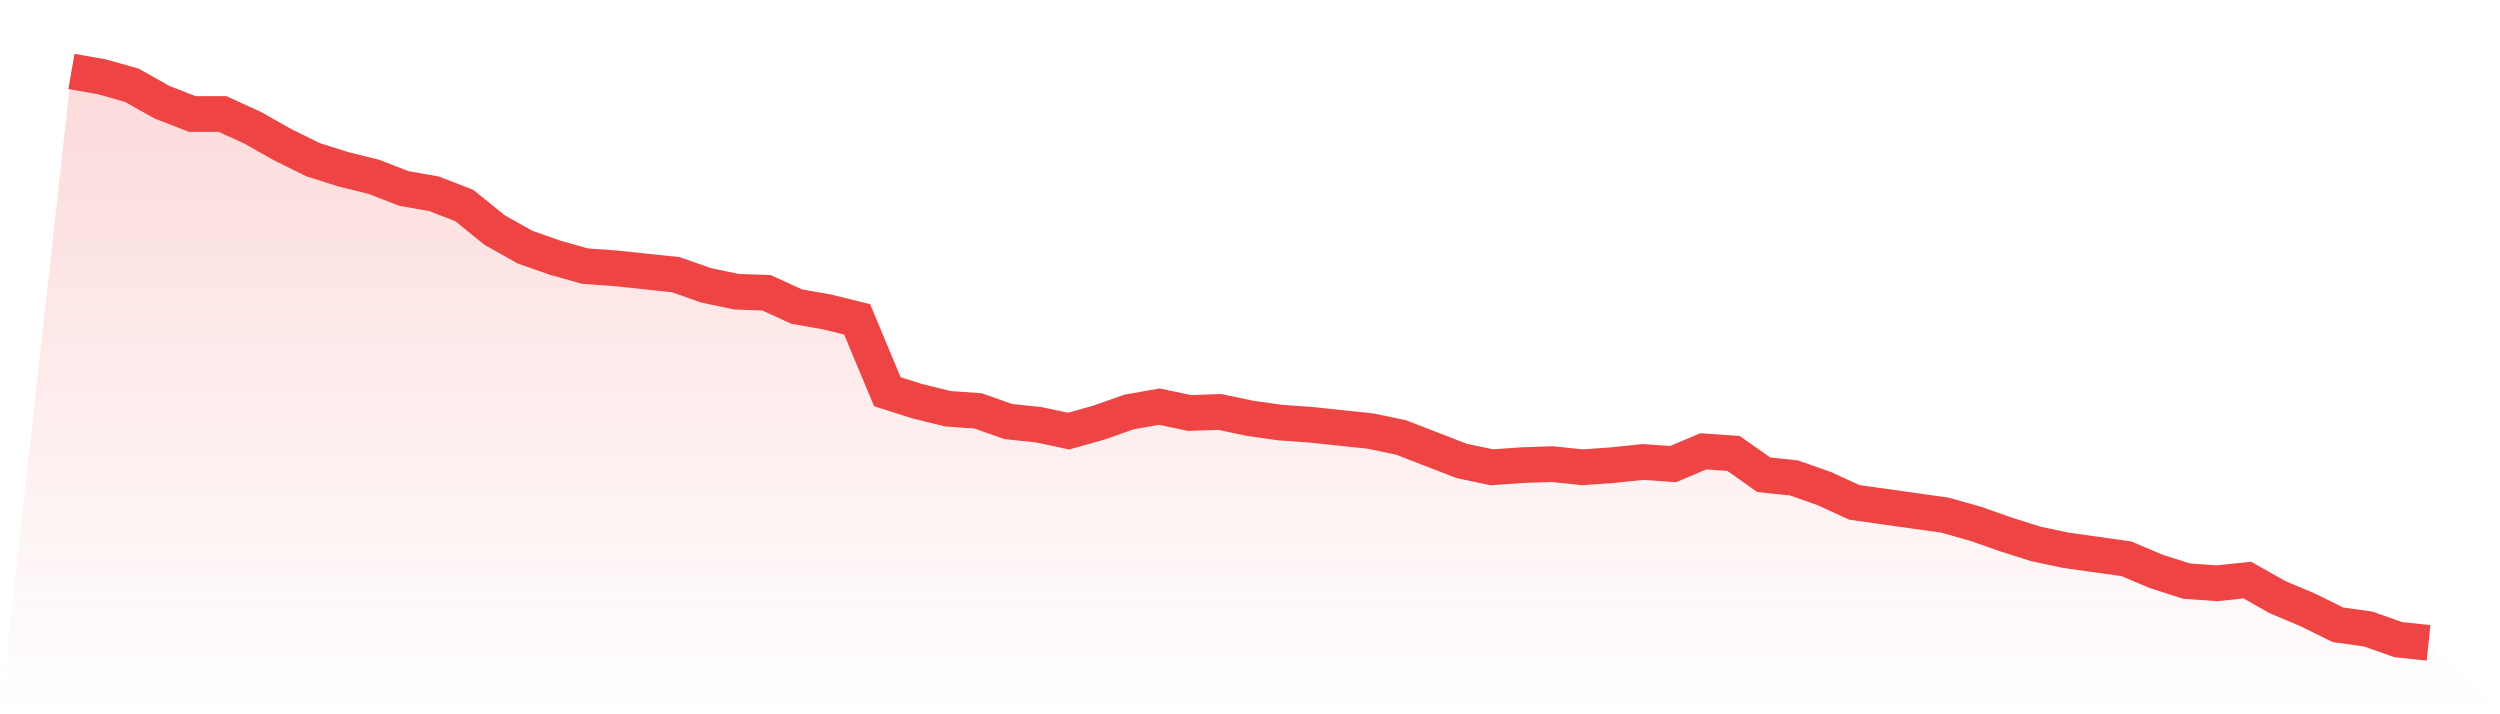
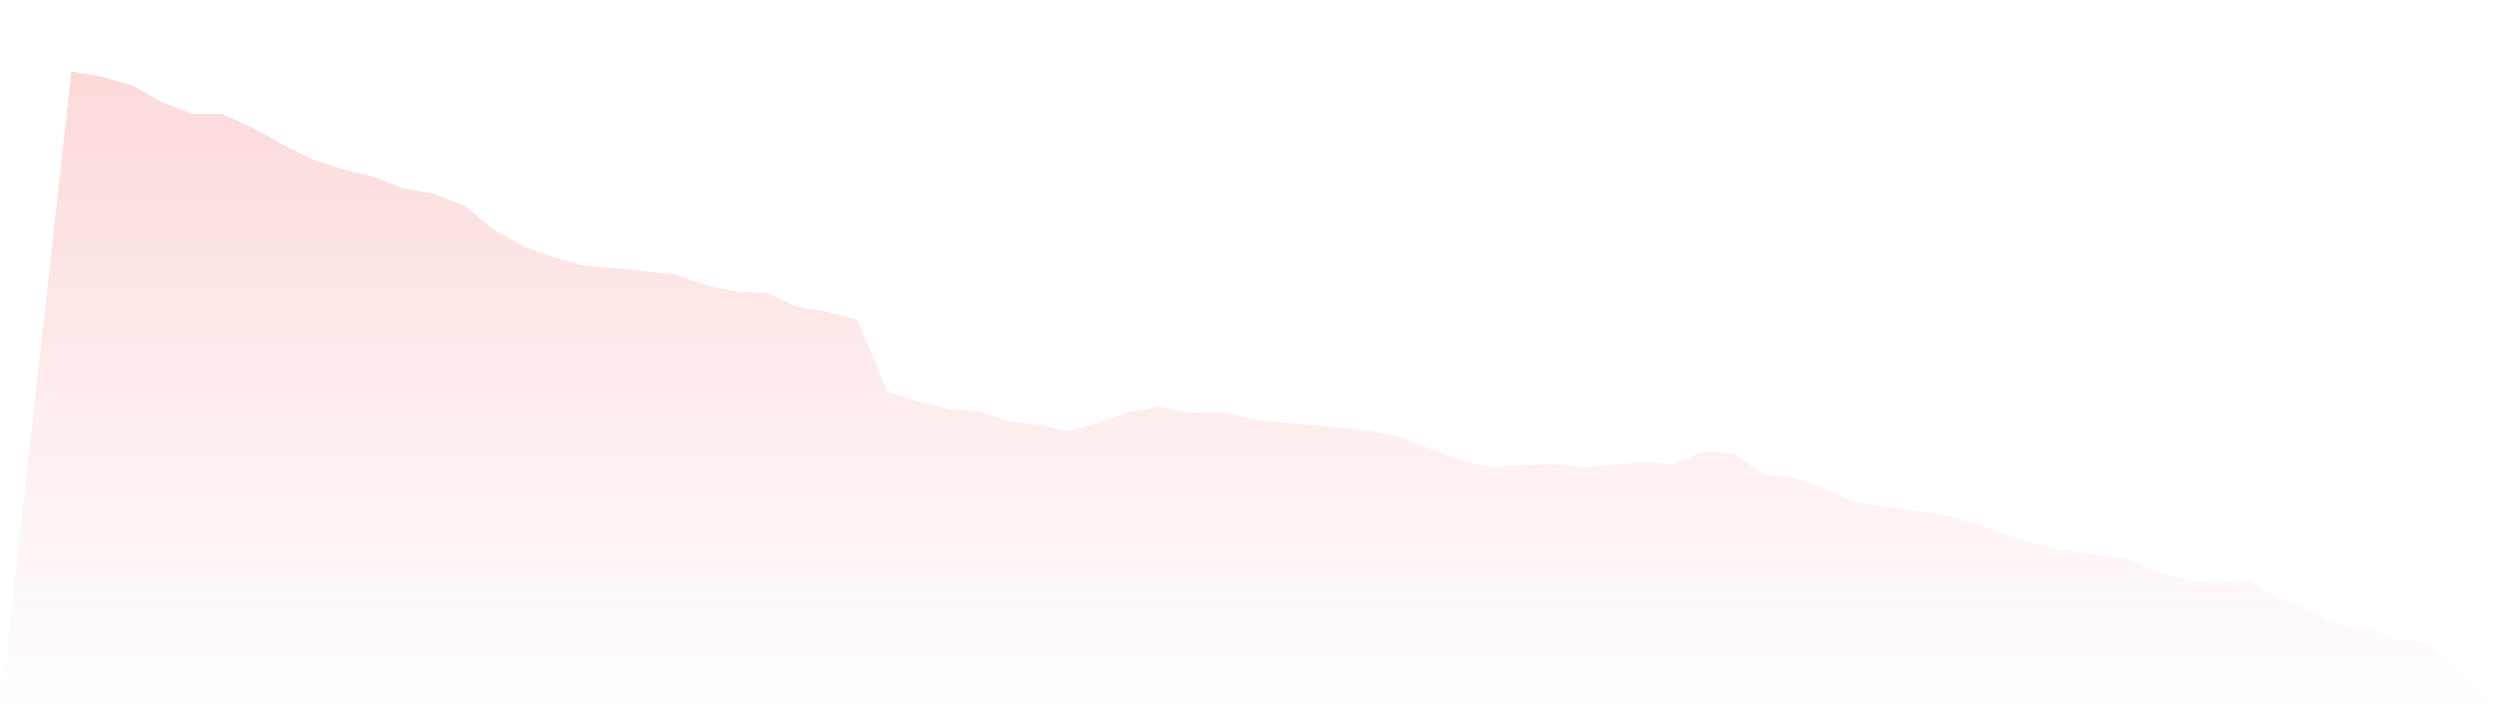
<svg xmlns="http://www.w3.org/2000/svg" viewBox="0 0 140 40">
  <defs>
    <linearGradient id="gradient" x1="0" x2="0" y1="0" y2="1">
      <stop offset="0%" stop-color="#ef4444" stop-opacity="0.2" />
      <stop offset="100%" stop-color="#ef4444" stop-opacity="0" />
    </linearGradient>
  </defs>
  <path d="M4,4 L4,4 L5.692,4.298 L7.385,4.775 L9.077,5.728 L10.769,6.384 L12.462,6.384 L14.154,7.158 L15.846,8.112 L17.538,8.946 L19.231,9.482 L20.923,9.899 L22.615,10.555 L24.308,10.853 L26,11.508 L27.692,12.879 L29.385,13.832 L31.077,14.428 L32.769,14.905 L34.462,15.024 L36.154,15.203 L37.846,15.382 L39.538,15.978 L41.231,16.335 L42.923,16.395 L44.615,17.169 L46.308,17.467 L48,17.885 L49.692,21.937 L51.385,22.473 L53.077,22.89 L54.769,23.009 L56.462,23.605 L58.154,23.784 L59.846,24.142 L61.538,23.665 L63.231,23.069 L64.923,22.771 L66.615,23.128 L68.308,23.069 L70,23.426 L71.692,23.665 L73.385,23.784 L75.077,23.963 L76.769,24.142 L78.462,24.499 L80.154,25.155 L81.846,25.81 L83.538,26.168 L85.231,26.048 L86.923,25.989 L88.615,26.168 L90.308,26.048 L92,25.87 L93.692,25.989 L95.385,25.274 L97.077,25.393 L98.769,26.585 L100.462,26.764 L102.154,27.359 L103.846,28.134 L105.538,28.372 L107.231,28.611 L108.923,28.849 L110.615,29.326 L112.308,29.922 L114,30.458 L115.692,30.816 L117.385,31.054 L119.077,31.292 L120.769,32.007 L122.462,32.544 L124.154,32.663 L125.846,32.484 L127.538,33.438 L129.231,34.153 L130.923,34.987 L132.615,35.225 L134.308,35.821 L136,36 L140,40 L0,40 z" fill="url(#gradient)" />
-   <path d="M4,4 L4,4 L5.692,4.298 L7.385,4.775 L9.077,5.728 L10.769,6.384 L12.462,6.384 L14.154,7.158 L15.846,8.112 L17.538,8.946 L19.231,9.482 L20.923,9.899 L22.615,10.555 L24.308,10.853 L26,11.508 L27.692,12.879 L29.385,13.832 L31.077,14.428 L32.769,14.905 L34.462,15.024 L36.154,15.203 L37.846,15.382 L39.538,15.978 L41.231,16.335 L42.923,16.395 L44.615,17.169 L46.308,17.467 L48,17.885 L49.692,21.937 L51.385,22.473 L53.077,22.89 L54.769,23.009 L56.462,23.605 L58.154,23.784 L59.846,24.142 L61.538,23.665 L63.231,23.069 L64.923,22.771 L66.615,23.128 L68.308,23.069 L70,23.426 L71.692,23.665 L73.385,23.784 L75.077,23.963 L76.769,24.142 L78.462,24.499 L80.154,25.155 L81.846,25.81 L83.538,26.168 L85.231,26.048 L86.923,25.989 L88.615,26.168 L90.308,26.048 L92,25.87 L93.692,25.989 L95.385,25.274 L97.077,25.393 L98.769,26.585 L100.462,26.764 L102.154,27.359 L103.846,28.134 L105.538,28.372 L107.231,28.611 L108.923,28.849 L110.615,29.326 L112.308,29.922 L114,30.458 L115.692,30.816 L117.385,31.054 L119.077,31.292 L120.769,32.007 L122.462,32.544 L124.154,32.663 L125.846,32.484 L127.538,33.438 L129.231,34.153 L130.923,34.987 L132.615,35.225 L134.308,35.821 L136,36" fill="none" stroke="#ef4444" stroke-width="2" />
</svg>